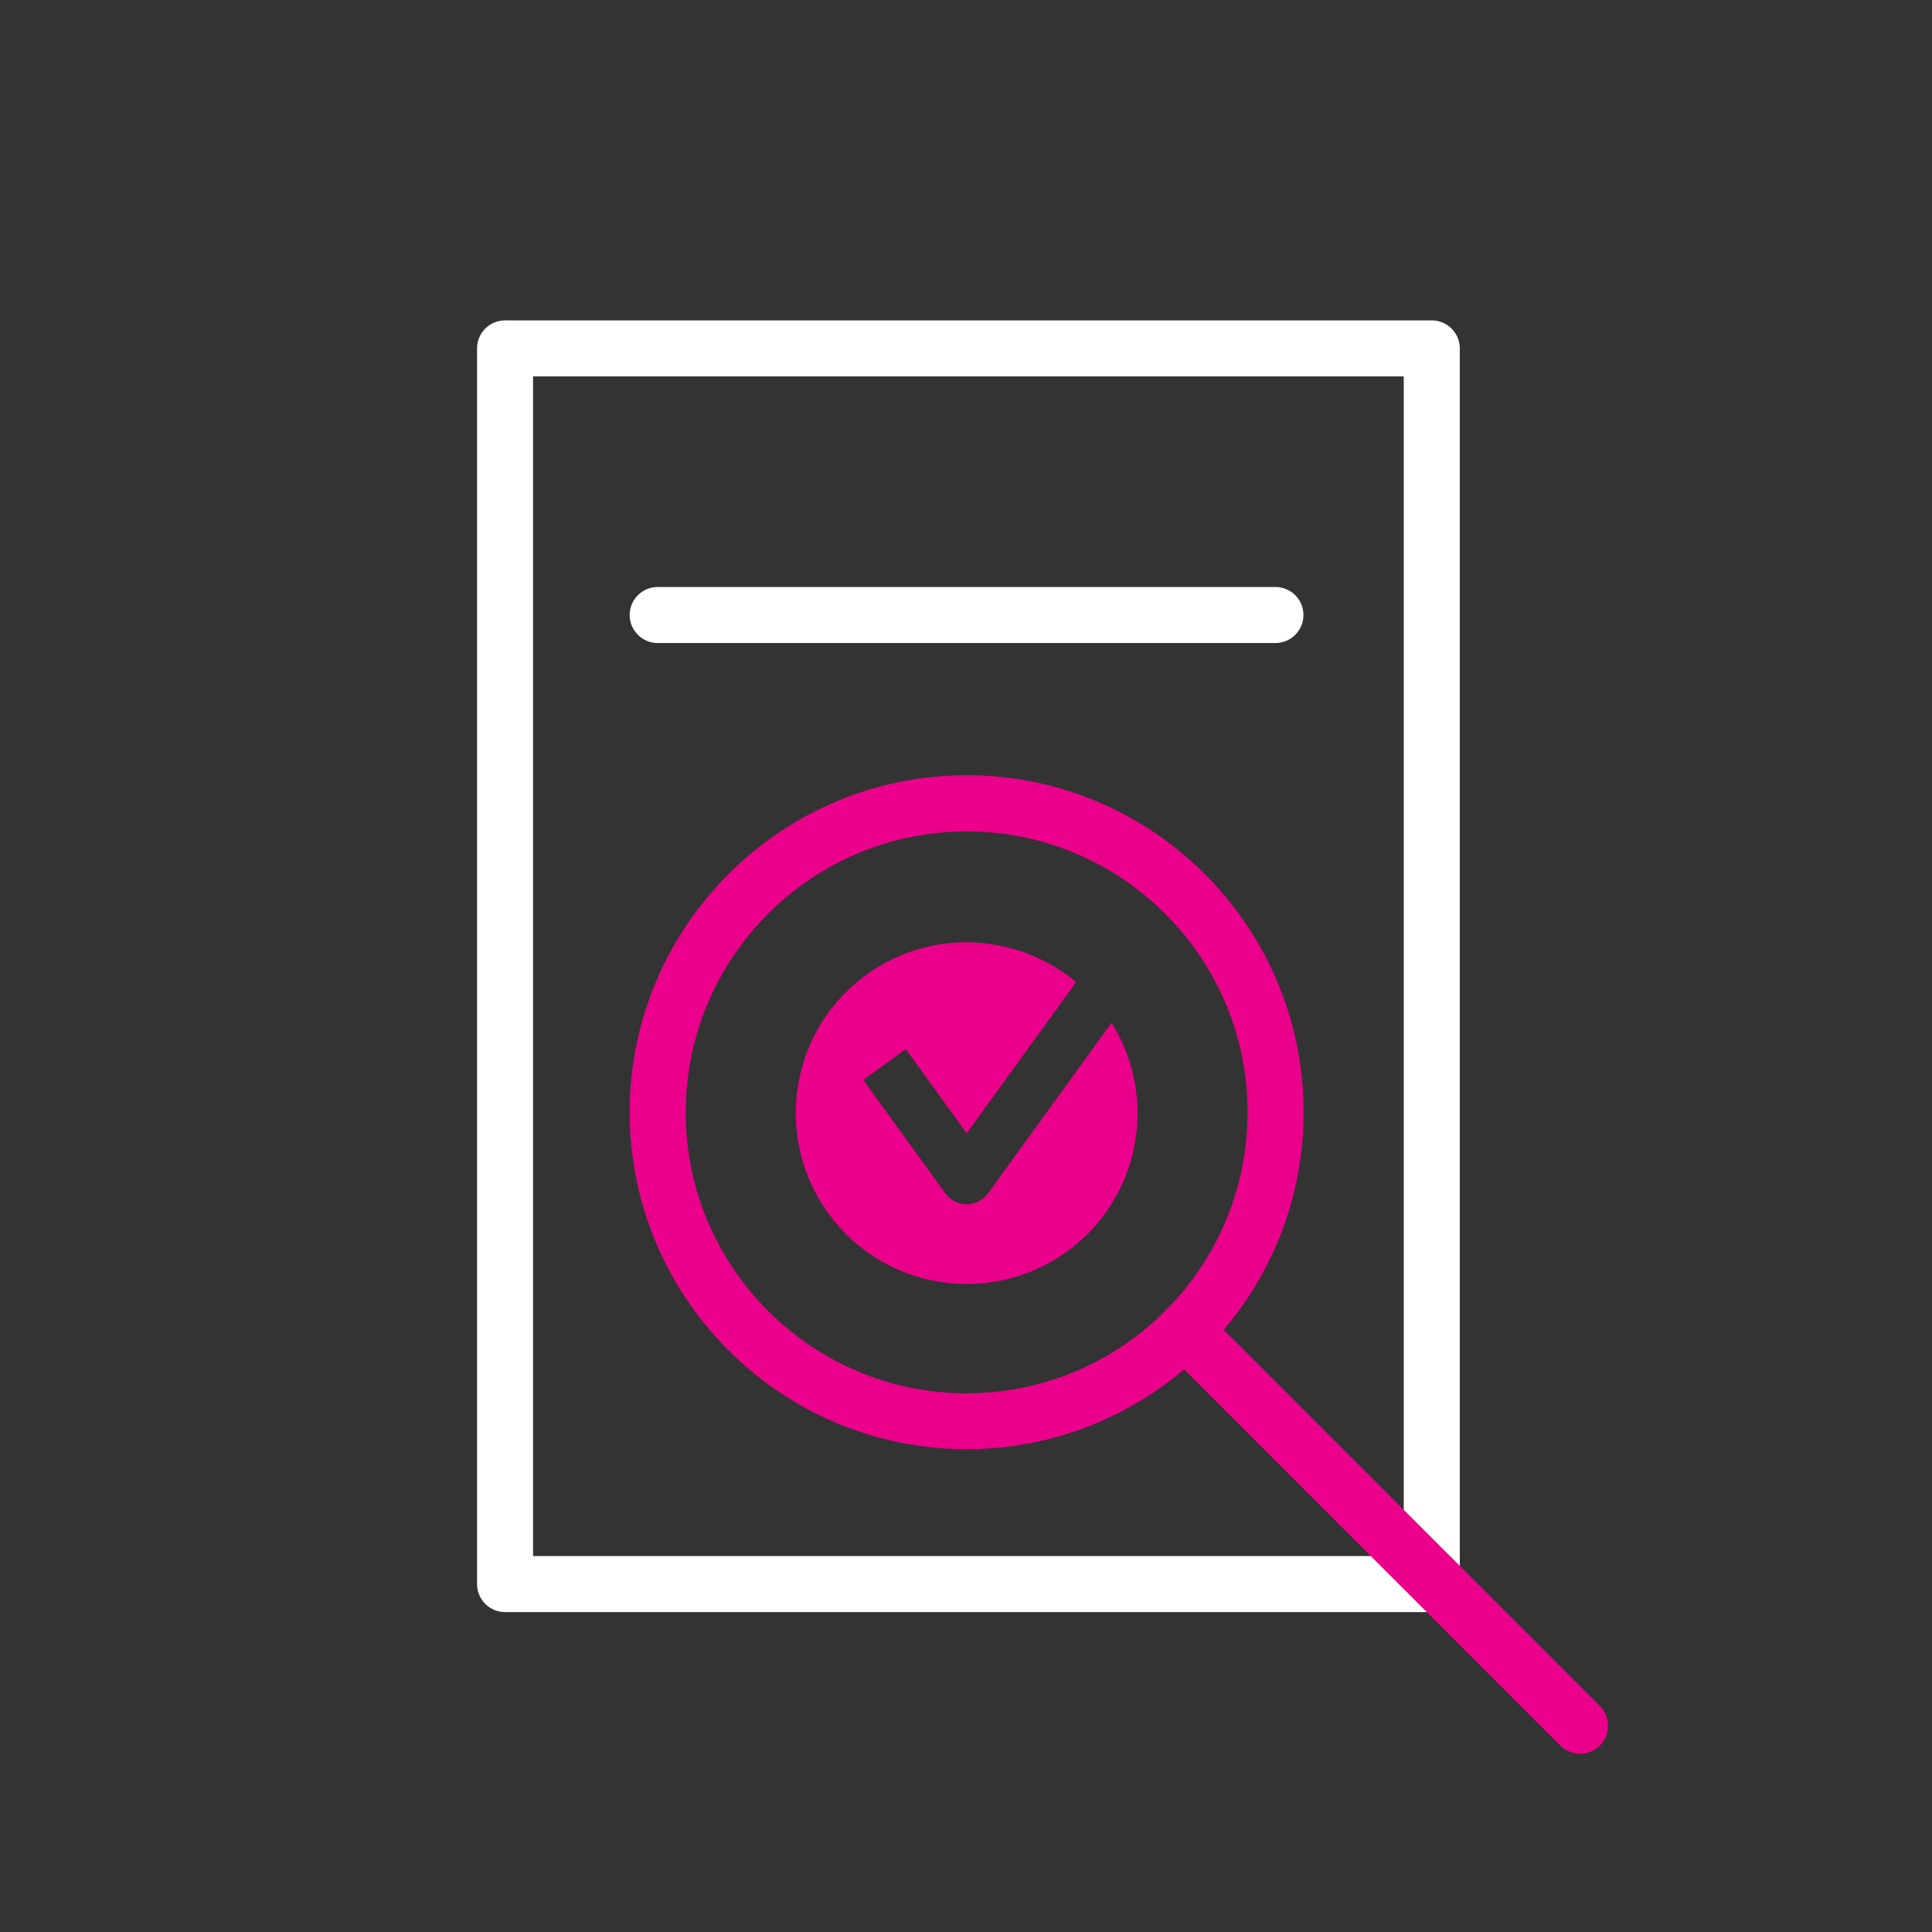
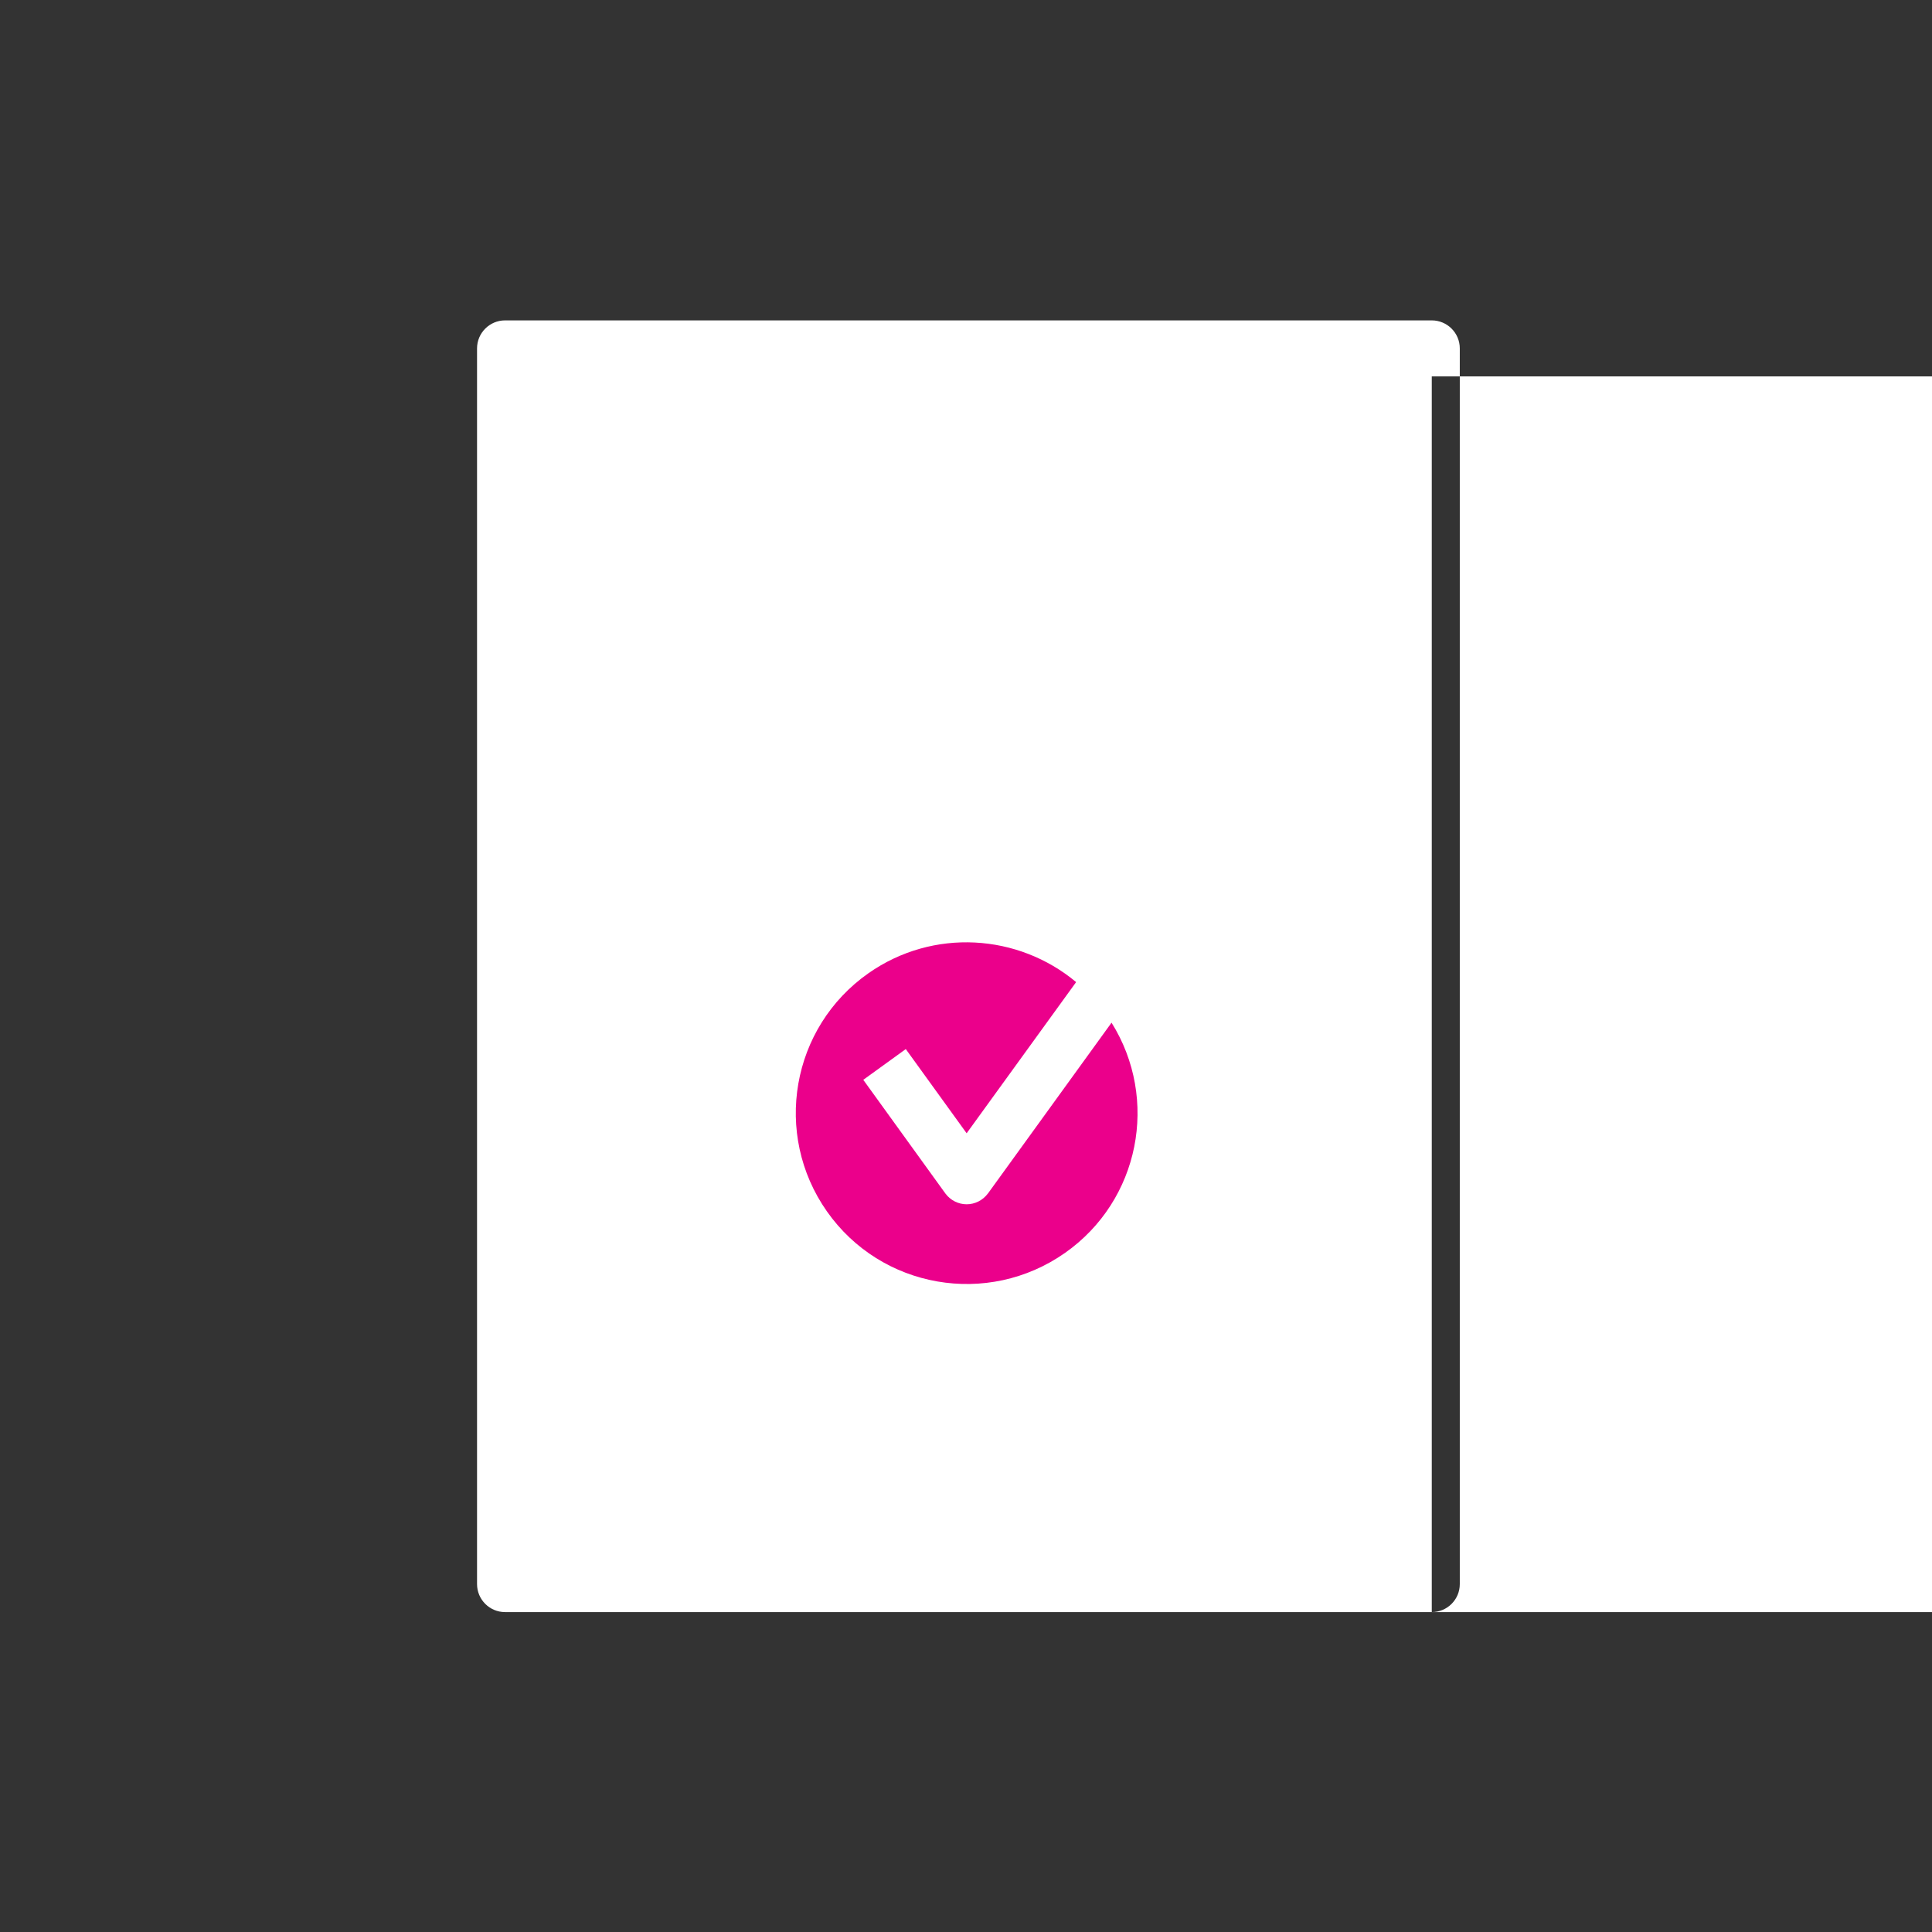
<svg xmlns="http://www.w3.org/2000/svg" id="Existing_Pages" viewBox="0 0 120 120">
  <rect x="0" y="0" width="120" height="120" fill="#333333" stroke="none" />
  <defs>
    <style>.cls-1{fill:#eb008b;}.cls-2{fill:#fff;}</style>
  </defs>
  <g id="Claim_Pattern_Review">
-     <path class="cls-2" d="m88.93,100.13H31.37c-.96,0-1.74-.78-1.74-1.74V21.64c0-.96.78-1.74,1.74-1.74h57.56c.96,0,1.74.78,1.74,1.74v76.75c0,.96-.78,1.74-1.74,1.74Zm-55.82-3.48h54.08V23.38h-54.08v73.27Z" />
-     <path class="cls-1" d="m60.04,90.01c-11.54,0-20.93-9.39-20.93-20.93s9.39-20.93,20.93-20.93,20.93,9.39,20.93,20.93-9.39,20.93-20.93,20.93Zm0-38.37c-9.62,0-17.45,7.83-17.45,17.45s7.83,17.45,17.45,17.45,17.45-7.83,17.45-17.45-7.83-17.45-17.45-17.45Z" />
-     <path class="cls-1" d="m98.14,108.93c-.44,0-.89-.17-1.23-.51l-24.54-24.54c-.68-.68-.68-1.78,0-2.46.68-.68,1.78-.68,2.46,0l24.54,24.54c.68.68.68,1.78,0,2.46-.34.34-.78.51-1.23.51Z" />
+     <path class="cls-2" d="m88.93,100.13H31.37c-.96,0-1.74-.78-1.74-1.74V21.64c0-.96.78-1.74,1.74-1.74h57.56c.96,0,1.74.78,1.74,1.74v76.75c0,.96-.78,1.74-1.74,1.74Zh54.08V23.38h-54.08v73.27Z" />
    <path class="cls-1" d="m61.36,74.13c-.31.42-.8.67-1.32.67h0c-.52,0-1.01-.25-1.32-.67l-5.1-7.06,2.64-1.91,3.78,5.23,6.8-9.39c-3.59-3-8.88-3.37-12.9-.55-4.8,3.37-5.95,9.99-2.58,14.79,3.37,4.8,9.99,5.95,14.79,2.58,4.64-3.26,5.86-9.55,2.89-14.3l-7.67,10.6Z" />
-     <path class="cls-2" d="m79.22,39.94h-38.37c-.96,0-1.74-.78-1.74-1.74s.78-1.74,1.74-1.74h38.37c.96,0,1.74.78,1.74,1.74s-.78,1.74-1.74,1.74Z" />
  </g>
</svg>